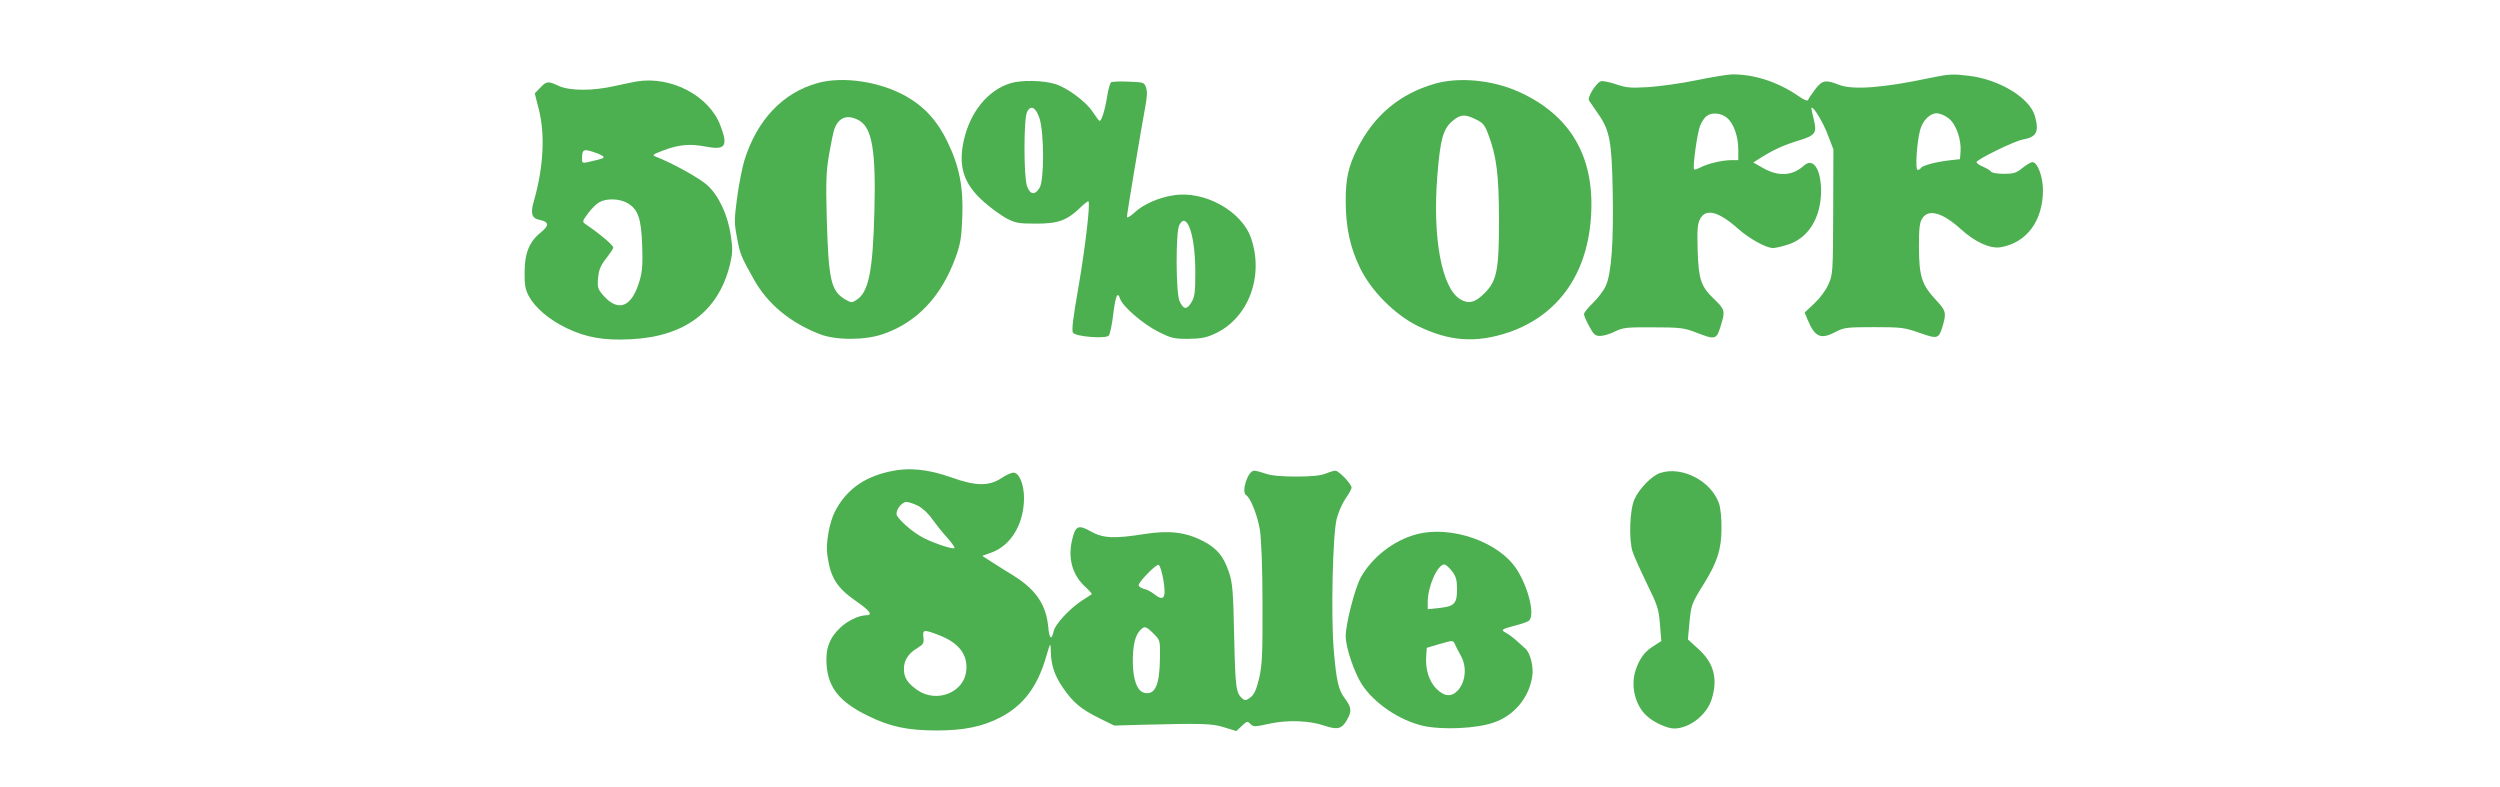
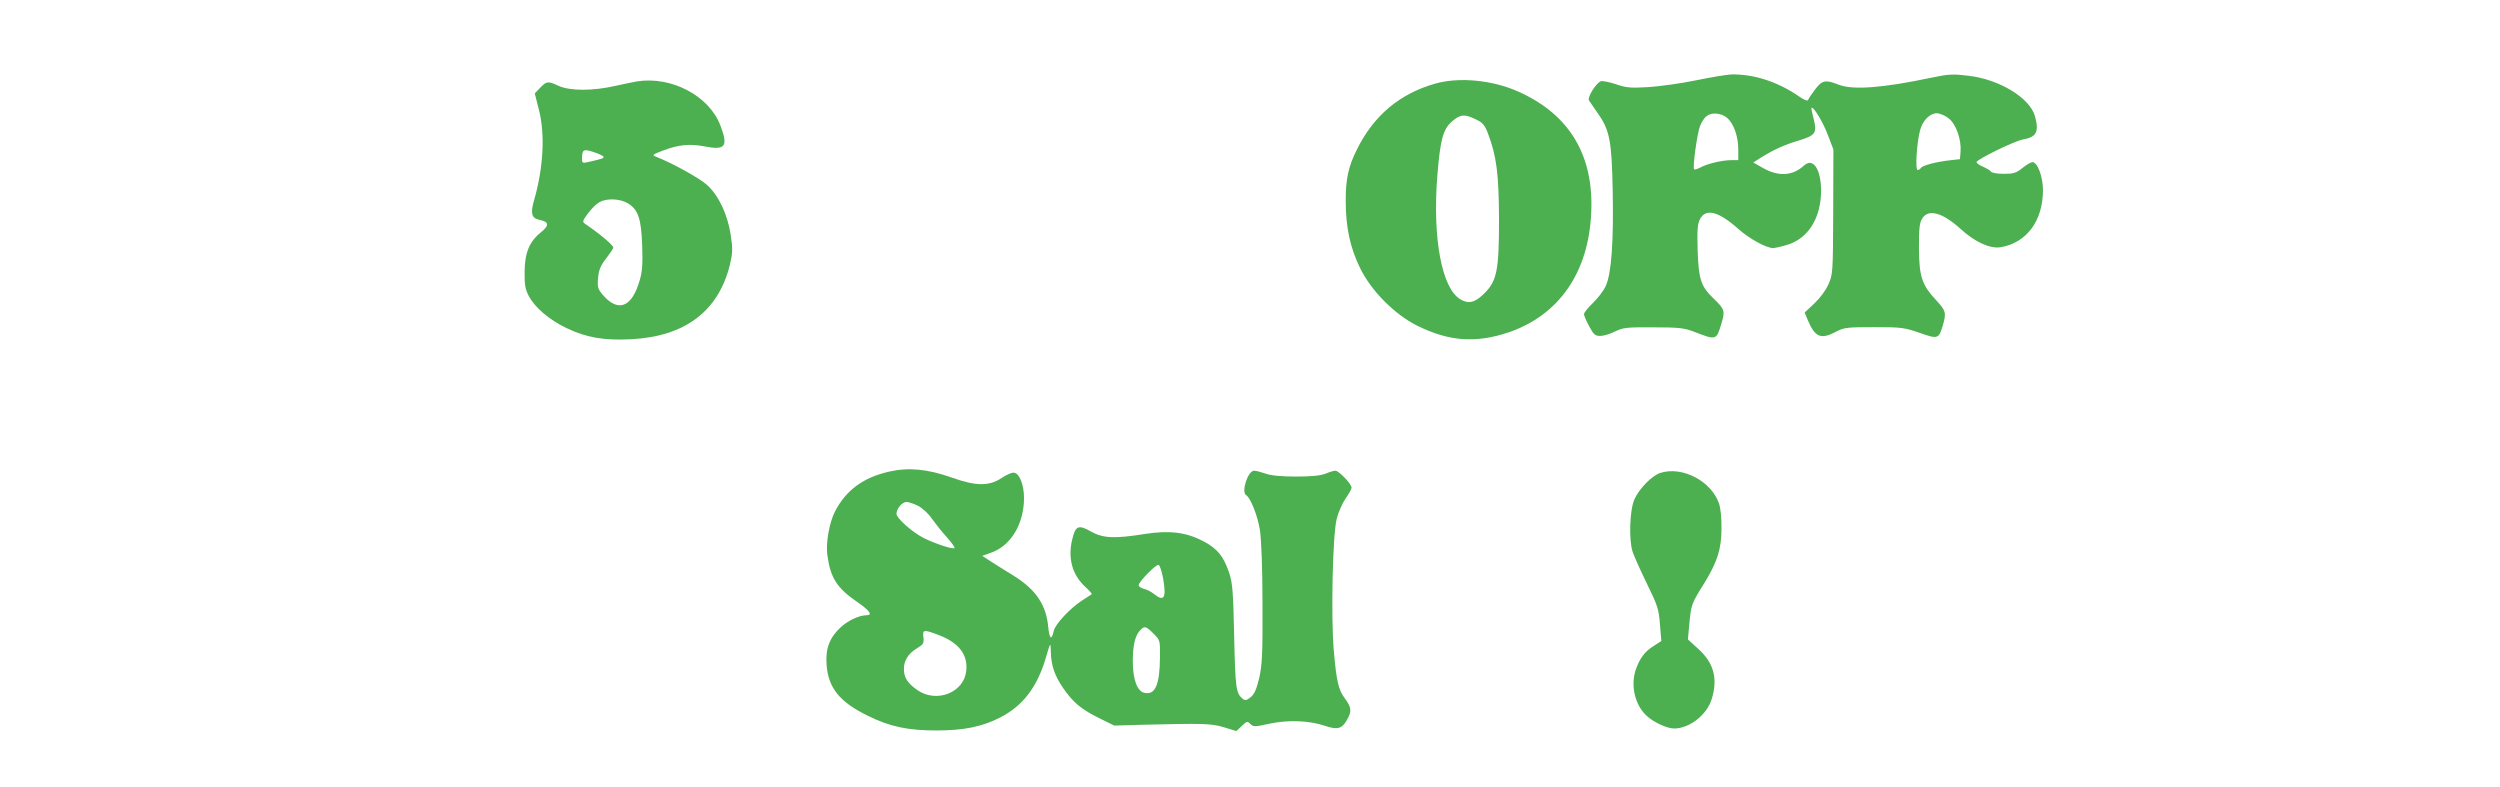
<svg xmlns="http://www.w3.org/2000/svg" version="1.0" width="1280pt" height="403pt" viewBox="0 0 1280 403" preserveAspectRatio="xMidYMid meet">
  <g transform="translate(0,403) scale(0.1,-0.1)" fill="#4caf50" stroke="none">
    <path d="M8685 3619 c-77 -16 -187 -31 -245 -35 -91 -5 -113 -4 -167 15 -34 11 -68 18 -77 15 -25 -10 -71 -84 -60 -99 5 -8 26 -38 46 -67 60 -85 70 -141 75 -393 5 -260 -6 -423 -35 -488 -11 -25 -41 -64 -66 -88 -25 -24 -46 -50 -46 -57 0 -8 12 -36 27 -63 22 -42 31 -49 56 -49 17 0 51 10 76 23 42 20 60 22 196 21 132 0 157 -3 210 -23 114 -44 113 -44 140 47 18 60 14 70 -40 122 -66 63 -78 99 -83 246 -3 107 -1 136 12 162 29 57 95 40 196 -50 56 -50 143 -98 178 -98 10 0 42 7 71 16 109 32 175 138 175 279 -1 110 -41 169 -87 128 -58 -54 -131 -58 -209 -14 l-51 29 39 25 c66 41 116 64 192 87 88 27 96 39 78 111 -8 30 -13 55 -11 57 9 9 60 -75 84 -140 l28 -73 -1 -320 c-1 -312 -2 -321 -25 -372 -13 -30 -44 -71 -72 -97 l-49 -46 15 -37 c38 -91 68 -103 148 -60 38 20 56 22 192 22 140 0 155 -2 233 -29 93 -33 99 -32 119 37 19 65 16 76 -33 129 -74 79 -88 121 -89 268 0 104 3 131 18 153 31 48 102 29 194 -54 74 -68 151 -103 205 -95 134 22 218 135 218 293 0 68 -28 143 -54 143 -7 0 -30 -13 -51 -30 -32 -26 -46 -30 -96 -30 -32 0 -61 5 -65 11 -3 6 -22 17 -40 25 -19 8 -34 18 -34 24 0 13 193 108 238 116 69 12 83 39 61 119 -26 93 -180 188 -339 207 -81 10 -101 9 -193 -10 -244 -52 -400 -64 -472 -36 -68 27 -85 24 -121 -23 -17 -23 -34 -47 -36 -54 -3 -8 -20 -2 -51 20 -107 73 -228 112 -342 110 -22 -1 -103 -14 -180 -30z m157 -192 c34 -28 58 -94 58 -163 l0 -54 -36 0 c-46 0 -122 -18 -157 -37 -16 -8 -30 -13 -33 -10 -9 8 16 189 31 224 8 20 23 42 33 49 26 20 74 16 104 -9z m1134 -2 c39 -29 67 -110 62 -172 l-3 -38 -55 -6 c-68 -8 -137 -26 -145 -39 -3 -6 -11 -10 -17 -10 -13 0 -4 141 13 204 13 49 50 86 85 86 15 0 42 -11 60 -25z" />
    <path d="M3260 3613 c-14 -2 -64 -13 -111 -23 -114 -26 -230 -26 -288 0 -56 26 -62 25 -95 -9 l-28 -29 21 -83 c33 -129 23 -299 -25 -466 -19 -65 -12 -90 26 -98 52 -11 54 -28 9 -65 -59 -47 -83 -106 -83 -205 -1 -63 4 -88 21 -120 32 -60 103 -121 194 -165 100 -48 191 -64 329 -57 277 14 448 143 507 381 14 59 15 81 5 149 -16 108 -62 206 -122 260 -40 36 -178 112 -260 144 -23 9 -21 11 34 32 82 31 137 36 216 21 104 -20 119 0 79 106 -57 153 -252 256 -429 227z m-170 -386 c0 -8 -2 -9 -67 -24 -41 -10 -43 -9 -43 13 0 49 7 53 61 35 27 -9 49 -20 49 -24z m123 -237 c54 -32 70 -77 75 -216 3 -95 1 -134 -13 -180 -39 -136 -108 -165 -186 -77 -28 33 -31 41 -27 89 4 42 12 63 41 100 20 26 37 51 37 56 0 13 -68 70 -143 121 -16 11 -16 15 14 55 17 23 43 49 58 57 38 21 104 18 144 -5z" />
-     <path d="M4187 3605 c-179 -49 -312 -190 -376 -397 -11 -37 -28 -123 -37 -190 -15 -113 -15 -131 0 -207 15 -83 21 -96 85 -210 70 -126 185 -222 336 -281 83 -33 231 -33 325 -1 175 60 300 193 373 394 25 69 30 101 34 207 6 151 -15 259 -77 386 -50 104 -117 178 -211 231 -132 75 -322 104 -452 68z m212 -192 c66 -38 86 -154 78 -463 -8 -308 -29 -415 -91 -455 -24 -16 -27 -16 -57 1 -75 44 -87 98 -96 419 -5 184 -3 237 12 325 10 58 22 116 27 130 23 61 68 76 127 43z" />
-     <path d="M5174 3604 c-114 -35 -204 -143 -238 -287 -32 -137 -3 -229 102 -321 35 -31 86 -68 115 -84 47 -24 62 -27 152 -27 113 0 158 16 227 83 21 20 39 34 41 31 10 -12 -17 -240 -51 -437 -29 -165 -36 -226 -28 -236 16 -20 169 -32 183 -14 6 7 17 57 23 111 12 95 22 117 35 77 12 -38 118 -130 195 -168 67 -34 81 -37 155 -37 65 1 91 6 136 27 171 79 252 294 184 490 -48 138 -240 244 -397 218 -78 -12 -156 -47 -200 -89 -24 -21 -38 -29 -38 -21 0 17 72 445 93 559 10 52 12 83 5 102 -9 27 -12 28 -90 31 -44 2 -84 0 -89 -3 -5 -3 -14 -34 -20 -70 -10 -67 -29 -129 -39 -128 -3 0 -19 21 -36 47 -33 51 -131 124 -192 142 -63 19 -172 21 -228 4z m148 -179 c24 -73 25 -315 1 -356 -24 -40 -49 -37 -65 9 -17 50 -17 348 1 380 19 36 44 23 63 -33z m756 -537 c25 -33 42 -130 42 -250 0 -106 -3 -128 -20 -156 -24 -39 -39 -38 -60 4 -20 38 -21 357 -2 392 14 25 25 28 40 10z" />
    <path d="M7345 3601 c-179 -52 -309 -161 -395 -331 -46 -91 -60 -154 -60 -267 0 -135 22 -238 72 -342 56 -118 178 -241 295 -299 162 -80 299 -90 466 -34 259 88 411 307 424 613 14 294 -111 502 -371 619 -135 61 -307 77 -431 41z m211 -182 c36 -17 46 -29 63 -74 44 -116 55 -208 56 -440 0 -258 -11 -313 -74 -376 -48 -48 -81 -57 -123 -32 -96 55 -144 313 -119 631 15 188 29 240 76 281 42 36 64 38 121 10z" />
    <path d="M4551 1615 c-132 -30 -221 -96 -277 -206 -28 -56 -47 -162 -38 -221 16 -117 49 -168 150 -238 67 -46 84 -70 51 -70 -38 0 -95 -27 -133 -62 -56 -52 -78 -108 -72 -190 8 -119 66 -192 212 -263 113 -56 204 -75 352 -75 140 0 235 20 326 67 116 60 188 155 232 303 24 82 25 83 26 40 1 -75 18 -126 62 -191 53 -77 93 -110 188 -157 l75 -37 135 4 c322 8 363 7 428 -13 l62 -19 28 26 c26 25 29 26 44 10 16 -15 23 -15 99 2 94 20 204 16 282 -11 65 -22 88 -16 114 31 25 44 23 63 -12 110 -32 42 -43 90 -56 245 -15 173 -6 591 15 674 8 32 28 78 45 103 17 24 31 49 31 56 0 19 -65 87 -83 87 -8 0 -31 -7 -50 -15 -25 -10 -72 -15 -150 -15 -76 0 -129 5 -157 15 -23 8 -50 15 -59 15 -32 0 -67 -109 -41 -125 23 -14 59 -105 71 -180 7 -50 13 -192 13 -380 1 -257 -2 -311 -17 -377 -14 -58 -25 -83 -44 -98 -20 -16 -29 -18 -40 -8 -35 28 -38 54 -44 318 -5 231 -8 273 -26 328 -28 83 -59 122 -130 160 -89 47 -175 58 -302 38 -156 -25 -214 -22 -276 13 -63 36 -79 29 -95 -40 -24 -97 0 -183 68 -245 20 -18 34 -35 32 -36 -3 -2 -25 -17 -49 -32 -62 -40 -139 -122 -146 -157 -11 -49 -22 -41 -28 20 -10 113 -62 191 -175 262 -37 23 -89 55 -115 72 l-48 31 50 18 c99 37 164 148 164 279 0 69 -25 129 -54 129 -11 0 -38 -12 -60 -27 -65 -43 -131 -43 -259 3 -123 43 -219 52 -319 29z m150 -175 c23 -12 54 -41 72 -68 18 -25 52 -68 76 -94 24 -27 41 -51 38 -54 -7 -8 -99 22 -157 51 -58 29 -140 102 -140 124 0 26 29 61 51 61 11 0 38 -9 60 -20z m1255 -376 c16 -97 4 -116 -48 -75 -13 11 -37 23 -51 26 -15 4 -27 12 -27 19 0 17 89 108 102 104 7 -3 17 -36 24 -74z m-50 -278 c34 -34 34 -35 33 -122 -1 -141 -25 -195 -81 -181 -36 9 -58 69 -58 160 0 81 11 131 36 158 23 26 31 24 70 -15z m-1101 -7 c104 -39 152 -101 142 -185 -12 -110 -151 -165 -249 -98 -52 36 -70 65 -70 109 0 44 23 80 69 107 31 19 34 25 31 55 -5 40 1 41 77 12z" />
    <path d="M8502 1609 c-43 -13 -109 -80 -134 -136 -24 -55 -29 -207 -9 -268 7 -22 40 -95 73 -163 55 -112 61 -131 67 -209 l7 -85 -37 -24 c-49 -30 -74 -65 -95 -126 -26 -81 -2 -180 58 -234 36 -33 104 -64 140 -64 80 1 169 71 193 154 31 103 9 182 -69 253 l-54 49 8 86 c9 92 10 97 77 204 66 108 87 173 87 279 1 52 -5 106 -13 128 -40 114 -187 191 -299 156z" />
-     <path d="M7251 1294 c-116 -31 -227 -118 -284 -221 -31 -57 -77 -238 -77 -301 0 -56 43 -183 82 -245 62 -96 190 -184 313 -213 97 -22 275 -15 364 17 104 36 179 126 196 235 8 48 -9 119 -34 142 -53 49 -78 70 -99 81 -30 16 -26 19 45 38 32 8 64 19 71 25 32 27 -1 166 -61 261 -91 143 -338 229 -516 181z m183 -188 c21 -28 26 -45 26 -94 0 -73 -14 -87 -92 -95 l-58 -6 0 38 c0 78 50 191 85 191 7 0 24 -15 39 -34z m17 -378 c6 -13 19 -39 30 -58 30 -55 23 -132 -17 -175 -32 -35 -69 -32 -109 8 -38 38 -57 98 -53 164 l3 46 60 18 c78 22 74 23 86 -3z" />
  </g>
</svg>